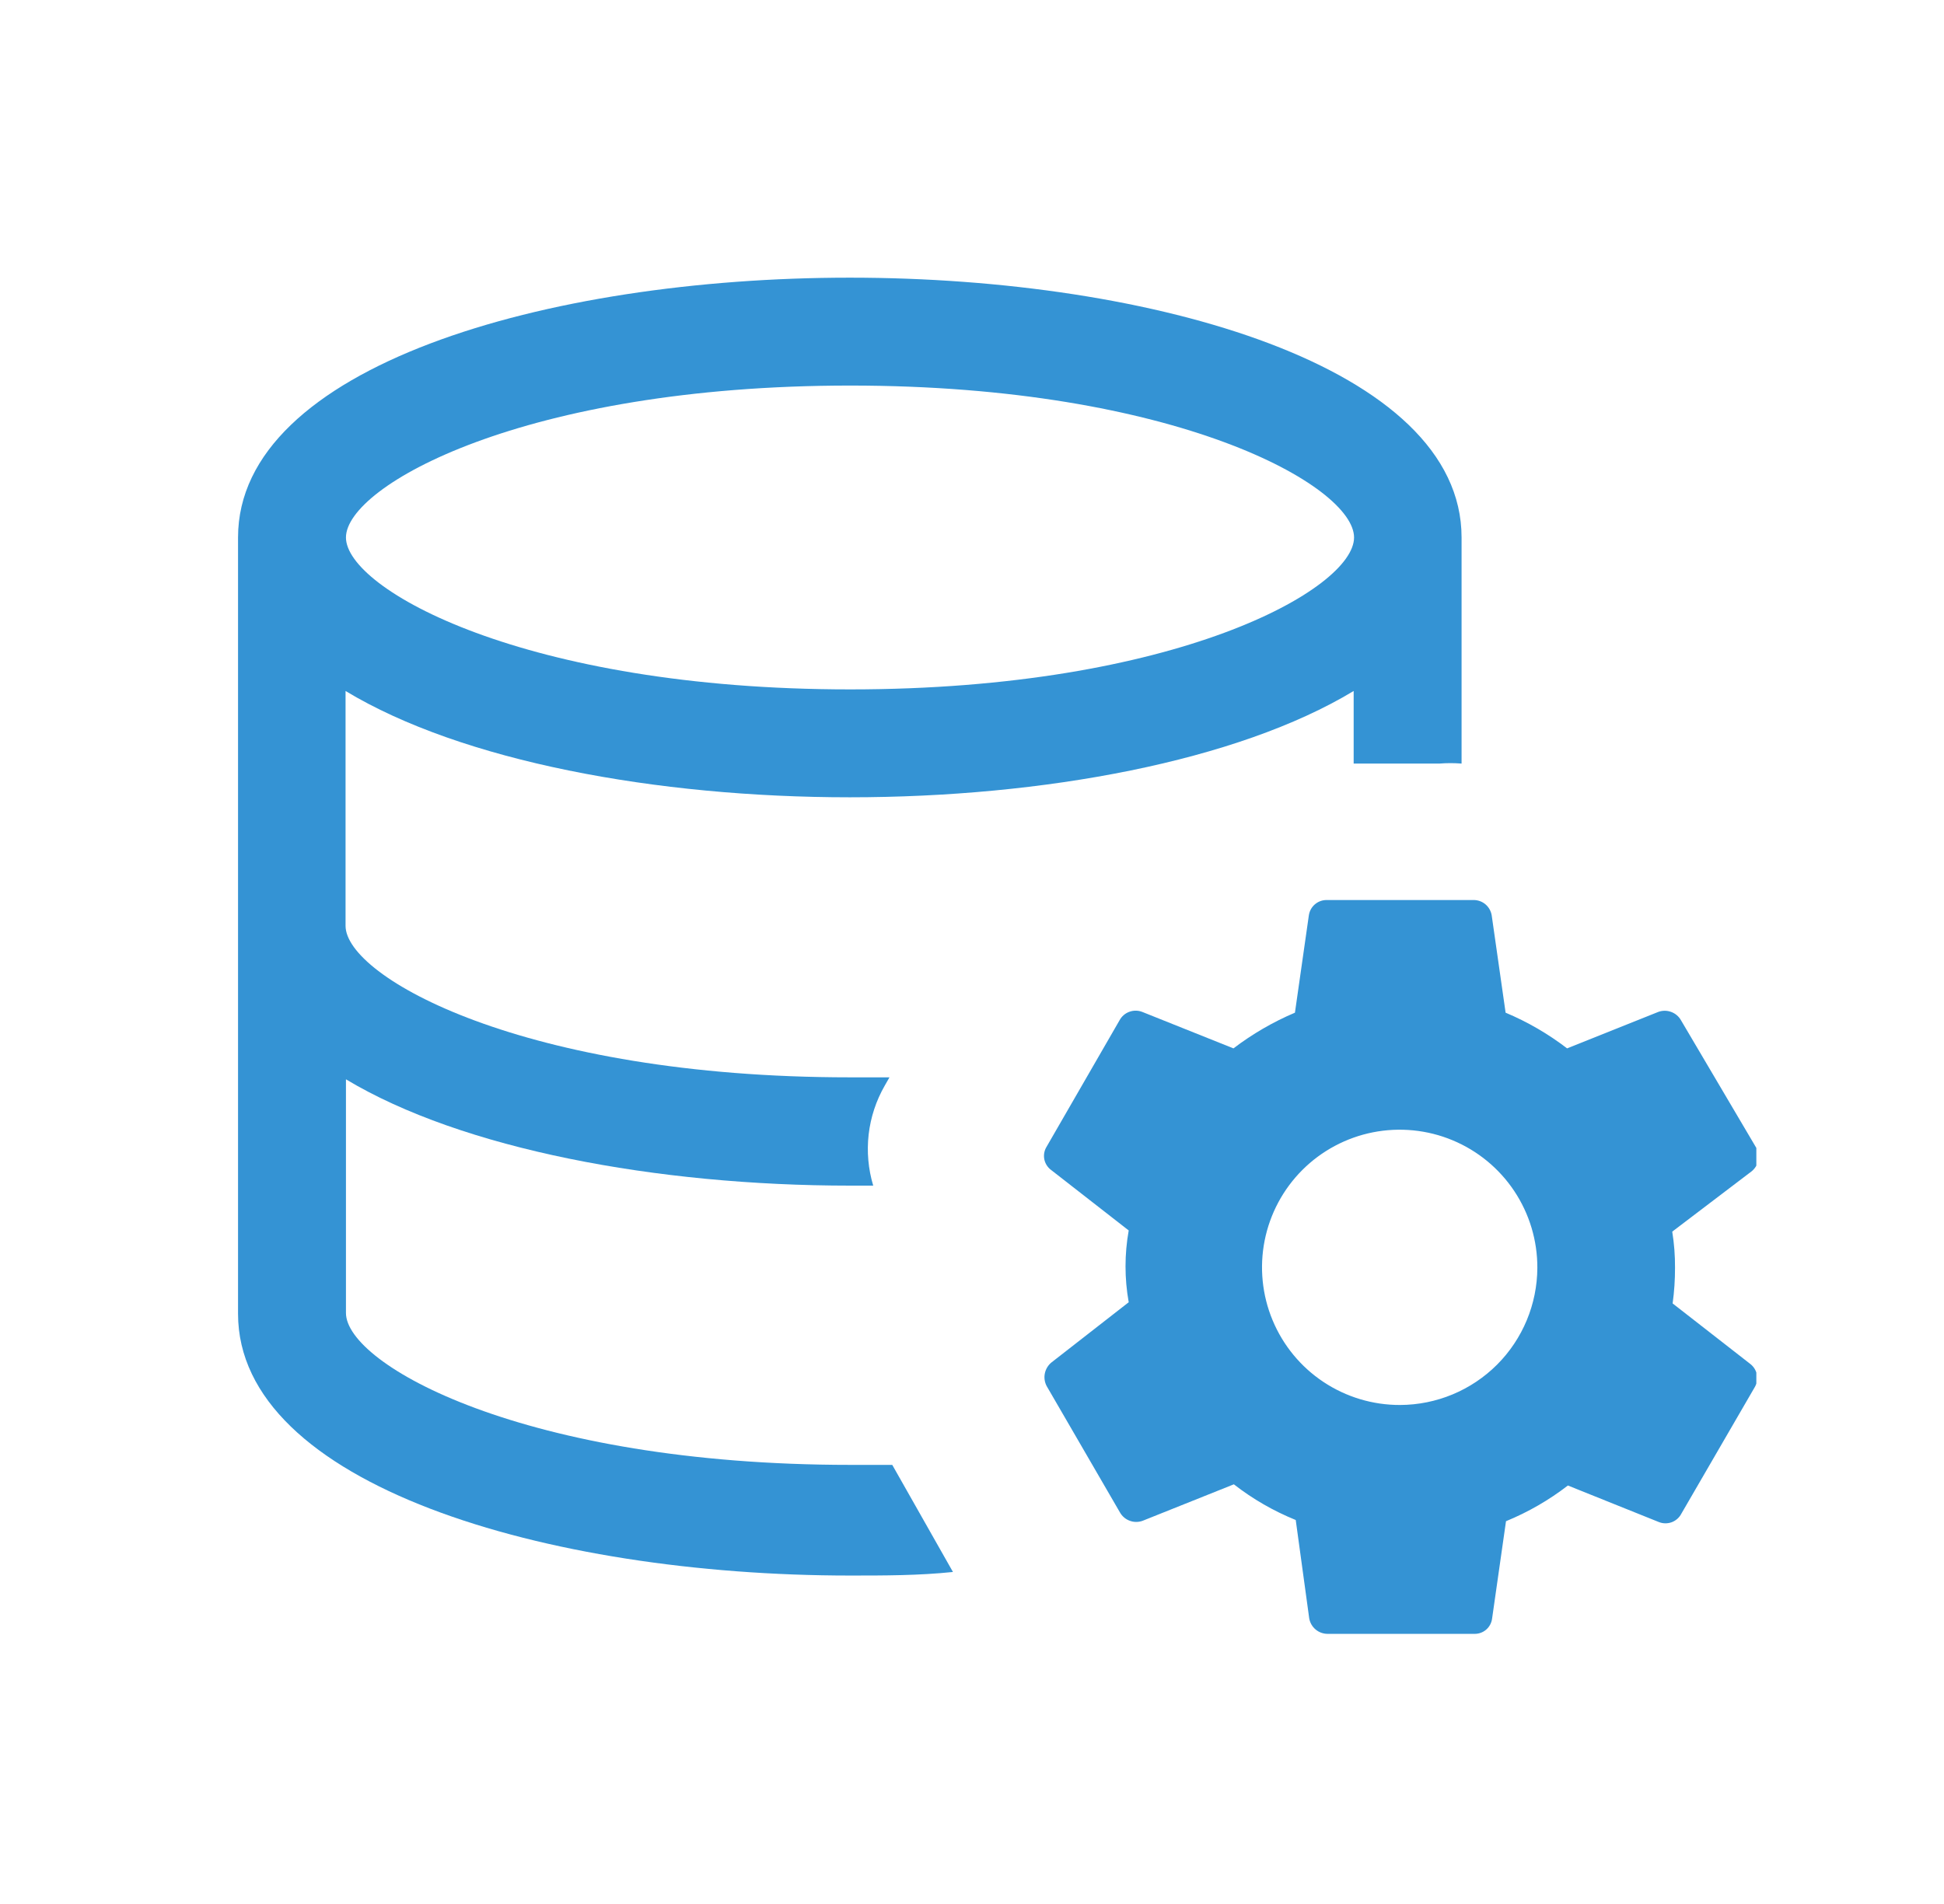
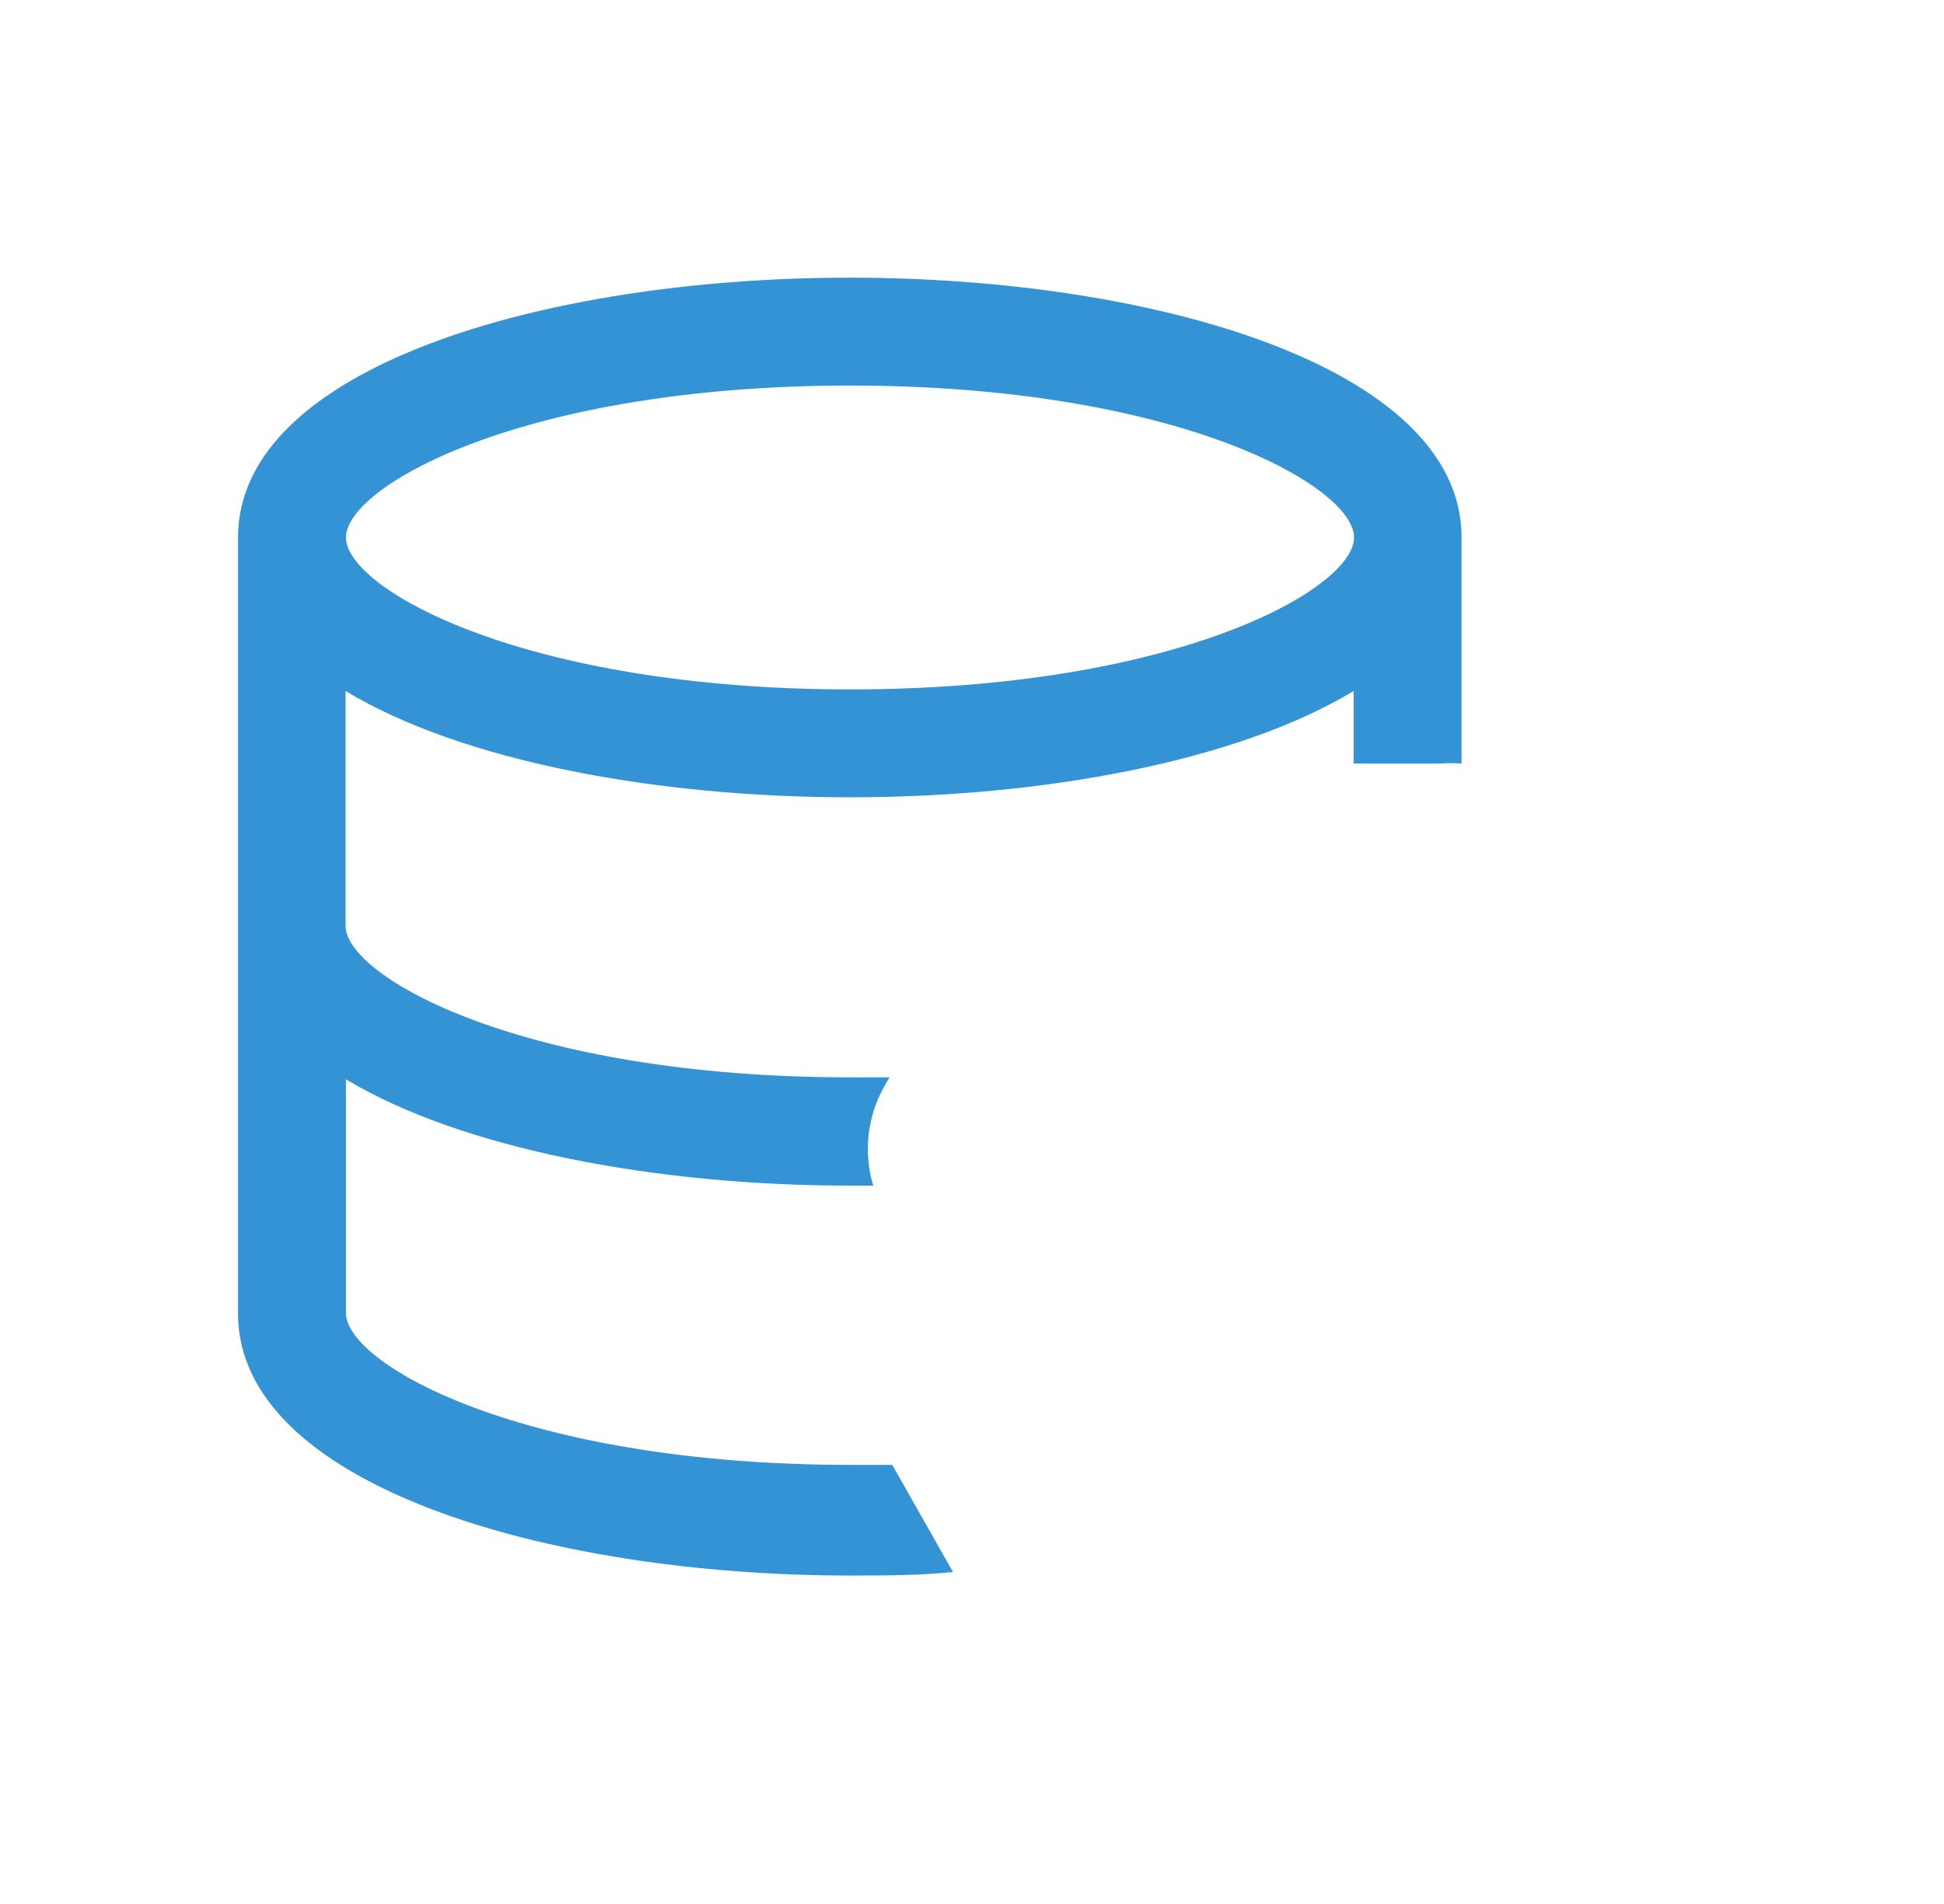
<svg xmlns="http://www.w3.org/2000/svg" width="49" height="48" viewBox="0 0 49 48" fill="none">
  <g clip-path="url(#clip0_1911_4026)">
-     <path d="M42.16 32.86C42.201 32.562 42.221 32.261 42.22 31.96C42.222 31.655 42.199 31.351 42.15 31.05L44.15 29.53C44.236 29.461 44.295 29.364 44.317 29.257C44.339 29.149 44.322 29.037 44.27 28.94L42.37 25.72C42.315 25.623 42.228 25.549 42.123 25.511C42.019 25.472 41.904 25.472 41.8 25.51L39.5 26.43C39.024 26.065 38.503 25.762 37.95 25.53L37.6 23.08C37.583 22.971 37.527 22.871 37.443 22.799C37.358 22.727 37.251 22.689 37.14 22.69H33.44C33.33 22.689 33.224 22.728 33.141 22.8C33.058 22.872 33.005 22.971 32.99 23.08L32.64 25.53C32.088 25.764 31.567 26.067 31.09 26.43L28.79 25.51C28.686 25.47 28.57 25.469 28.465 25.508C28.36 25.546 28.273 25.622 28.22 25.72L26.38 28.91C26.321 29.005 26.301 29.119 26.323 29.229C26.346 29.338 26.409 29.435 26.5 29.5L28.45 31.02C28.343 31.619 28.343 32.231 28.45 32.83L26.5 34.35C26.416 34.42 26.358 34.517 26.336 34.624C26.314 34.731 26.33 34.843 26.38 34.94L28.23 38.13C28.285 38.227 28.372 38.301 28.477 38.339C28.581 38.378 28.695 38.378 28.8 38.34L31.1 37.42C31.576 37.791 32.101 38.093 32.66 38.32L33 40.8C33.019 40.909 33.075 41.007 33.159 41.078C33.243 41.15 33.35 41.189 33.46 41.19H37.16C37.27 41.193 37.378 41.155 37.461 41.083C37.544 41.01 37.597 40.91 37.61 40.8L37.96 38.35C38.518 38.121 39.043 37.818 39.52 37.45L41.81 38.37C41.914 38.413 42.03 38.414 42.136 38.376C42.241 38.337 42.328 38.26 42.38 38.16L44.23 34.97C44.286 34.874 44.305 34.761 44.283 34.652C44.261 34.543 44.199 34.446 44.11 34.38L42.16 32.86ZM35.29 35.42C34.603 35.422 33.931 35.22 33.358 34.839C32.786 34.459 32.34 33.917 32.076 33.282C31.812 32.648 31.743 31.95 31.876 31.276C32.01 30.601 32.34 29.982 32.826 29.496C33.312 29.01 33.931 28.68 34.605 28.546C35.279 28.413 35.978 28.482 36.612 28.746C37.247 29.01 37.789 29.456 38.169 30.028C38.55 30.601 38.752 31.273 38.75 31.96C38.747 32.877 38.382 33.755 37.734 34.404C37.085 35.052 36.207 35.417 35.29 35.42Z" fill="#3493D4" />
    <path d="M22.49 36.93H21.43C13.21 36.93 8.72 34.4 8.72 33.1V27.21C11.65 28.97 16.55 29.89 21.43 29.89H22.01C21.885 29.472 21.846 29.033 21.895 28.6C21.945 28.167 22.083 27.748 22.3 27.37L22.42 27.16H21.42C13.2 27.16 8.71 24.63 8.71 23.34V17.42C11.64 19.19 16.54 20.1 21.42 20.1C26.3 20.1 31.19 19.19 34.12 17.42V19.25H36.28C36.466 19.235 36.654 19.235 36.84 19.25V13.55C36.84 9.25 29.08 7 21.42 7C13.76 7 6 9.25 6 13.55V33.12C6 37.42 13.76 39.72 21.43 39.72C22.29 39.72 23.16 39.72 24.02 39.63L22.49 36.93ZM21.43 9.72C29.64 9.72 34.13 12.25 34.13 13.55C34.13 14.85 29.64 17.38 21.43 17.38C13.22 17.38 8.72 14.85 8.72 13.55C8.72 12.25 13.21 9.72 21.43 9.72Z" fill="#3493D4" />
  </g>
  <defs>
    <clipPath id="clip0_1911_4026">
      <rect width="38.27" height="34.19" fill="white" transform="translate(6 7)" />
    </clipPath>
  </defs>
</svg>